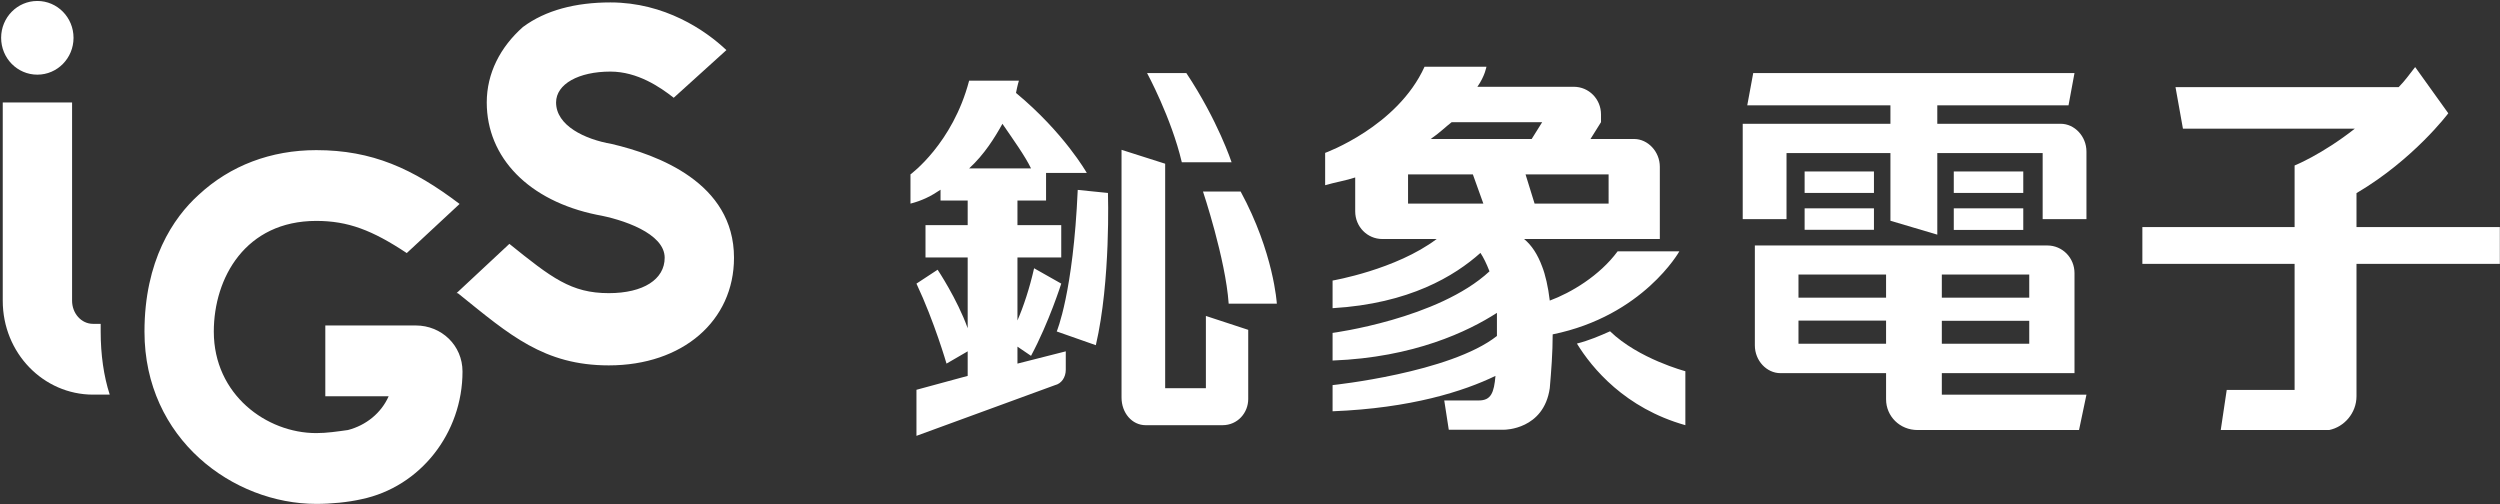
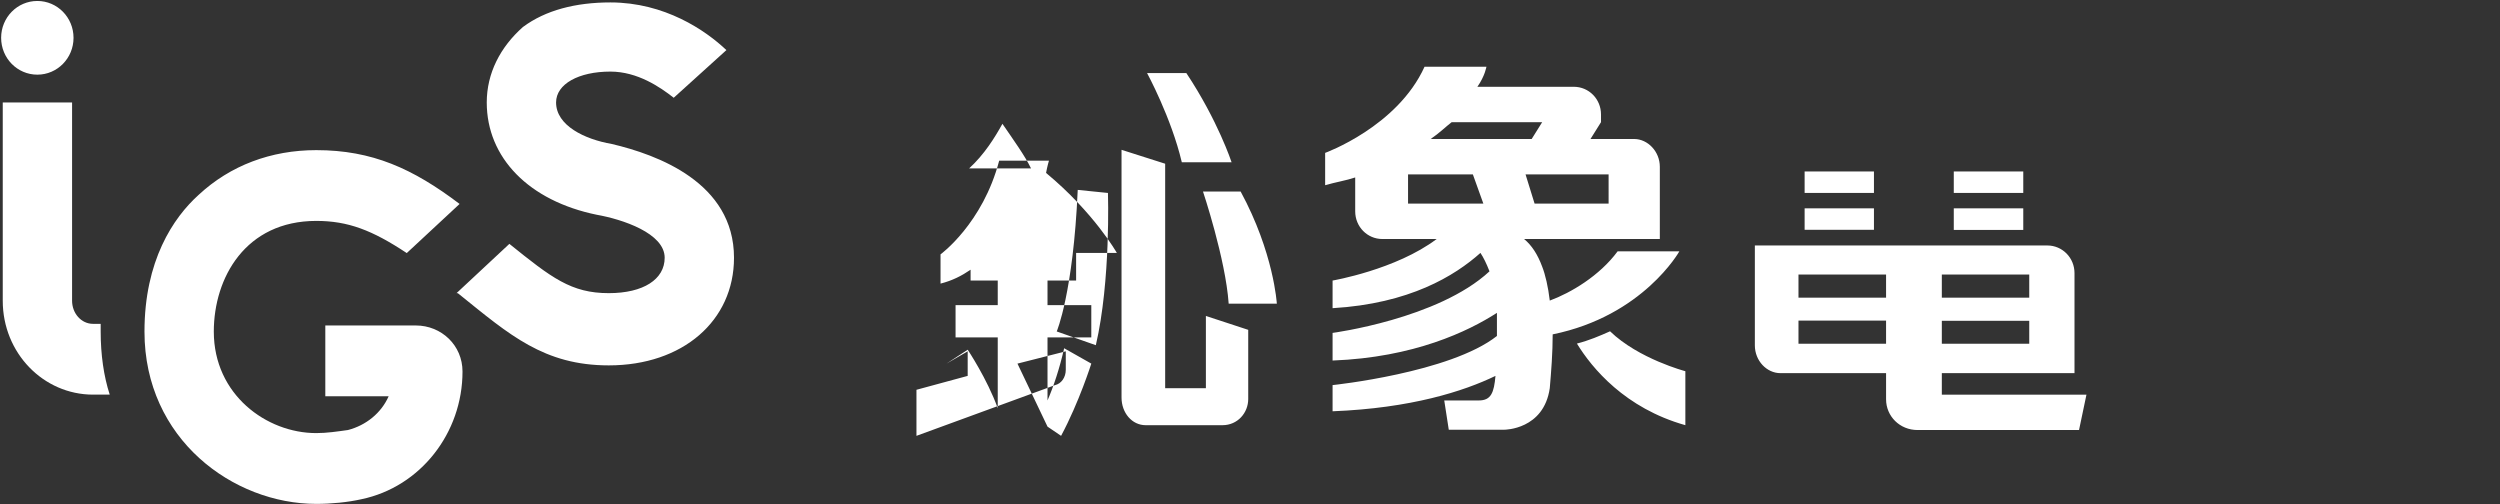
<svg xmlns="http://www.w3.org/2000/svg" version="1.2" viewBox="0 0 1547 312" width="1547" height="312">
  <rect x="0" y="0" width="1547" height="312" fill="#333333" stroke="none" />
  <defs>
    <clipPath clipPathUnits="userSpaceOnUse" id="cp1">
      <path d="m-320-301h8940v5036h-8940z" />
    </clipPath>
  </defs>
  <style>.a{fill:#fff}</style>
  <g clip-path="url(#cp1)">
    <path fill-rule="evenodd" class="a" d="m23.1 46.2c-12.4 0-22.4-10.2-22.4-22.8 0-12.6 10-22.8 22.4-22.8 12.4 0 22.4 10.2 22.4 22.8 0 12.6-10 22.8-22.4 22.8zm39.2 159c0 14.3 1.9 27.6 5.6 39h-10.3c-30.7 0-55.9-25.7-55.9-58.1v-122.7h42.9v122.7c0 7.7 5.6 14.3 13 14.3h4.7c0 1.9 0 2.9 0 4.8zm222.1-79l-32.7 30.4c-21.4-14.2-36.4-19.9-56-19.9-43.8 0-63.4 35.2-63.4 68.5 0 39 32.6 62.8 63.4 62.8 6.6 0 13.1-1 19.6-1.9 11.2-2.9 20.6-10.5 25.2-20.9h-39.2v-43.8h56c15.9 0 28.9 12.3 28.9 28.5 0 38.1-26.1 71.4-62.5 79-8.4 1.9-18.6 2.9-28 2.9-51.3 0-106.3-40-106.3-106.6 0-43.8 17.7-70.4 33.6-84.7 19.5-18.1 44.7-27.6 72.7-27.6 34.6 0 59.8 11.4 88.7 33.3zm169.8 33.3c0 39-31.7 66.6-77.5 66.6-40.1 0-61.5-19-92.3-43.8-1-0.9-1-0.9-1.9-0.9l32.7-30.5c26.1 21 38.2 30.5 61.5 30.5 21.5 0 34.6-8.6 34.6-21.9 0-15.2-26.2-23.8-42-26.6-42-8.6-68.1-35.3-68.1-69.5 0-18.1 8.4-34.3 22.4-46.7 14-10.4 32.6-15.2 54.1-15.2 33.6 0 58.8 17.2 71.8 29.5l-32.6 29.5c-8.4-6.6-22.4-16.2-39.2-16.2-19.6 0-33.6 7.7-33.6 19.1 0 14.3 17.7 22.8 34.5 25.7 28 6.6 75.6 23.8 75.6 70.4z" />
-     <path class="a" d="m1458.2 119.5c35.5-20.9 56.8-49.4 56.8-49.4l-20.5-28.6c-3.7 4.7-6.4 8.6-10.2 12.4h-138.1l4.6 25.7h106.4c-20.5 16.1-37.3 22.8-37.3 22.8v38.1h-94.2v22.8h94.2v78h-42l-3.7 24.8c0 0 66.3 0 67.1 0 9.3-1.9 16.9-10.5 16.9-20.9v-81.9h88.7v-22.8h-88.7zm-352.7-24.8h64.3v41.9l29 8.6v-50.5h65.2v40.9h27.1v-41.8c0-9.5-7.4-17.2-15.9-17.2h-76.4v-11.4h81.2l3.7-20h-198.8l-3.7 20h88.6v11.4h-91.4v59h27.1z" />
-     <path fill-rule="evenodd" class="a" d="m1201.6 244.2h89.5l-4.6 21.9h-99.9c-11.1 0-19.5-8.6-19.5-19v-16.2h-65.4c-8.4 0-15.8-7.6-15.8-17.2v-61.8h181c9.3 0 16.8 7.6 16.8 17.1v61.9h-82.1zm-34.5-74.3h-54.2v14.3h54.2zm88.6 0h-54.1v14.3h54.1zm-54.1 42.8h54.1v-14.2h-54.1zm-88.7 0h54.2v-14.3h-54.2zm46.7-93.3h-42.9v-13.3h42.9zm-42.9 9.5h42.9v13.3h-42.9zm135.3-9.5h-43v-13.3h43zm-43 9.5h43v13.4h-43zm-248.2 78c0 11.4-0.9 22.8-1.8 33.3-3.7 25.7-28 25.7-28 25.7h-34.5l-2.8-18.1h21.4c7.5 0 9.4-4.7 10.3-15.2-19.6 9.5-52.3 20-100.8 21.9v-16.2c0 0 72.8-7.6 101.7-30.4 0-1.9 0-12.4 0-14.3-17.7 11.4-51.3 27.6-101.7 29.5v-17.1c0 0 65.3-8.6 97.1-38.1q-2.8-7.2-5.6-11.4c-15.9 14.2-43.9 31.4-91.5 34.2v-17.1c0 0 39.2-6.7 64.4-25.7h-33.6c-9.3 0-16.8-7.6-16.8-17.1v-21c-5.6 1.9-12.1 2.9-18.6 4.8v-20c0 0 44.7-16.2 61.5-53.3h38.3c0 0-0.9 5.7-5.6 12.4h59.7c9.3 0 16.8 7.6 16.8 17.1v4.8l-6.5 10.4h27c8.4 0 15.9 7.7 15.9 17.2v44.7h-84q7 5.7 11.2 17.1c1.9 4.8 3.7 12.4 4.7 21 13-4.8 30.8-15.3 42-30.5h38.2c0 0-22.4 40-78.4 51.4zm-62.5-131.3c-3.7 2.8-7.4 6.6-13 10.4h62.5l6.5-10.4zm97.1 32.3h-51.4l5.6 18.1h45.8zm-124.1 18.1h46.6l-6.5-18.1h-40.1zm125 79c17.7 17.1 46.6 24.7 46.6 24.7v33.4c-37.3-10.5-57.8-35.3-67.1-50.5 7.4-1.9 14-4.7 20.5-7.6zm-366.7 20l29.9-7.6v11.4c0 4.8-2.8 8.6-6.6 9.5l-85.8 31.4v-28.5l31.7-8.6v-15.2l-13.1 7.6c0 0-7.4-25.7-18.6-49.5l13.1-8.6c0 0 12.1 18.1 18.6 36.2v-43.8h-26.1v-20h26.1v-15.2h-16.8v-6.7c-5.6 3.8-11.2 6.7-18.6 8.6v-18.1c0 0 26.1-19 36.3-58h30.8c0 0-0.9 2.8-1.8 7.6 29.8 24.7 43.8 49.5 43.8 49.5h-25.2v17.1h-17.7v15.2h27.1v20h-27.1v39c3.7-8.5 7.5-19.9 10.3-32.3l16.8 9.5c0 0-7.5 23.8-18.7 44.7l-8.4-5.7zm-29.9-120.8h38.3c-3.7-7.7-11.2-18.1-17.7-27.6-4.7 8.5-11.2 19-20.6 27.6zm146.5 91.3l26.2 8.6v42.8c0 8.6-6.6 16.2-15.9 16.2h-47.6c-8.4 0-14.9-7.6-14.9-17.1v-153.3l27 8.6v138.9h25.2zm-60.6-76.1c0 0 1.8 54.3-7.5 94.2l-24.2-8.5c0 0 10.2-23.8 13-87.6zm82.1-0.9c20.6 38 22.4 69.4 22.4 69.4h-29.8c-1.9-27.6-15.9-69.4-15.9-69.4zm-36.4-18.1c-6.5-27.6-21.5-55.2-21.5-55.2h24.3c19.6 29.5 28 55.2 28 55.2z" />
+     <path fill-rule="evenodd" class="a" d="m1201.6 244.2h89.5l-4.6 21.9h-99.9c-11.1 0-19.5-8.6-19.5-19v-16.2h-65.4c-8.4 0-15.8-7.6-15.8-17.2v-61.8h181c9.3 0 16.8 7.6 16.8 17.1v61.9h-82.1zm-34.5-74.3h-54.2v14.3h54.2zm88.6 0h-54.1v14.3h54.1zm-54.1 42.8h54.1v-14.2h-54.1zm-88.7 0h54.2v-14.3h-54.2zm46.7-93.3h-42.9v-13.3h42.9zm-42.9 9.5h42.9v13.3h-42.9zm135.3-9.5h-43v-13.3h43zm-43 9.5h43v13.4h-43zm-248.2 78c0 11.4-0.9 22.8-1.8 33.3-3.7 25.7-28 25.7-28 25.7h-34.5l-2.8-18.1h21.4c7.5 0 9.4-4.7 10.3-15.2-19.6 9.5-52.3 20-100.8 21.9v-16.2c0 0 72.8-7.6 101.7-30.4 0-1.9 0-12.4 0-14.3-17.7 11.4-51.3 27.6-101.7 29.5v-17.1c0 0 65.3-8.6 97.1-38.1q-2.8-7.2-5.6-11.4c-15.9 14.2-43.9 31.4-91.5 34.2v-17.1c0 0 39.2-6.7 64.4-25.7h-33.6c-9.3 0-16.8-7.6-16.8-17.1v-21c-5.6 1.9-12.1 2.9-18.6 4.8v-20c0 0 44.7-16.2 61.5-53.3h38.3c0 0-0.9 5.7-5.6 12.4h59.7c9.3 0 16.8 7.6 16.8 17.1v4.8l-6.5 10.4h27c8.4 0 15.9 7.7 15.9 17.2v44.7h-84q7 5.7 11.2 17.1c1.9 4.8 3.7 12.4 4.7 21 13-4.8 30.8-15.3 42-30.5h38.2c0 0-22.4 40-78.4 51.4zm-62.5-131.3c-3.7 2.8-7.4 6.6-13 10.4h62.5l6.5-10.4zm97.1 32.3h-51.4l5.6 18.1h45.8zm-124.1 18.1h46.6l-6.5-18.1h-40.1zm125 79c17.7 17.1 46.6 24.7 46.6 24.7v33.4c-37.3-10.5-57.8-35.3-67.1-50.5 7.4-1.9 14-4.7 20.5-7.6zm-366.7 20l29.9-7.6v11.4c0 4.8-2.8 8.6-6.6 9.5l-85.8 31.4v-28.5l31.7-8.6v-15.2l-13.1 7.6l13.1-8.6c0 0 12.1 18.1 18.6 36.2v-43.8h-26.1v-20h26.1v-15.2h-16.8v-6.7c-5.6 3.8-11.2 6.7-18.6 8.6v-18.1c0 0 26.1-19 36.3-58h30.8c0 0-0.9 2.8-1.8 7.6 29.8 24.7 43.8 49.5 43.8 49.5h-25.2v17.1h-17.7v15.2h27.1v20h-27.1v39c3.7-8.5 7.5-19.9 10.3-32.3l16.8 9.5c0 0-7.5 23.8-18.7 44.7l-8.4-5.7zm-29.9-120.8h38.3c-3.7-7.7-11.2-18.1-17.7-27.6-4.7 8.5-11.2 19-20.6 27.6zm146.5 91.3l26.2 8.6v42.8c0 8.6-6.6 16.2-15.9 16.2h-47.6c-8.4 0-14.9-7.6-14.9-17.1v-153.3l27 8.6v138.9h25.2zm-60.6-76.1c0 0 1.8 54.3-7.5 94.2l-24.2-8.5c0 0 10.2-23.8 13-87.6zm82.1-0.9c20.6 38 22.4 69.4 22.4 69.4h-29.8c-1.9-27.6-15.9-69.4-15.9-69.4zm-36.4-18.1c-6.5-27.6-21.5-55.2-21.5-55.2h24.3c19.6 29.5 28 55.2 28 55.2z" />
  </g>
</svg>